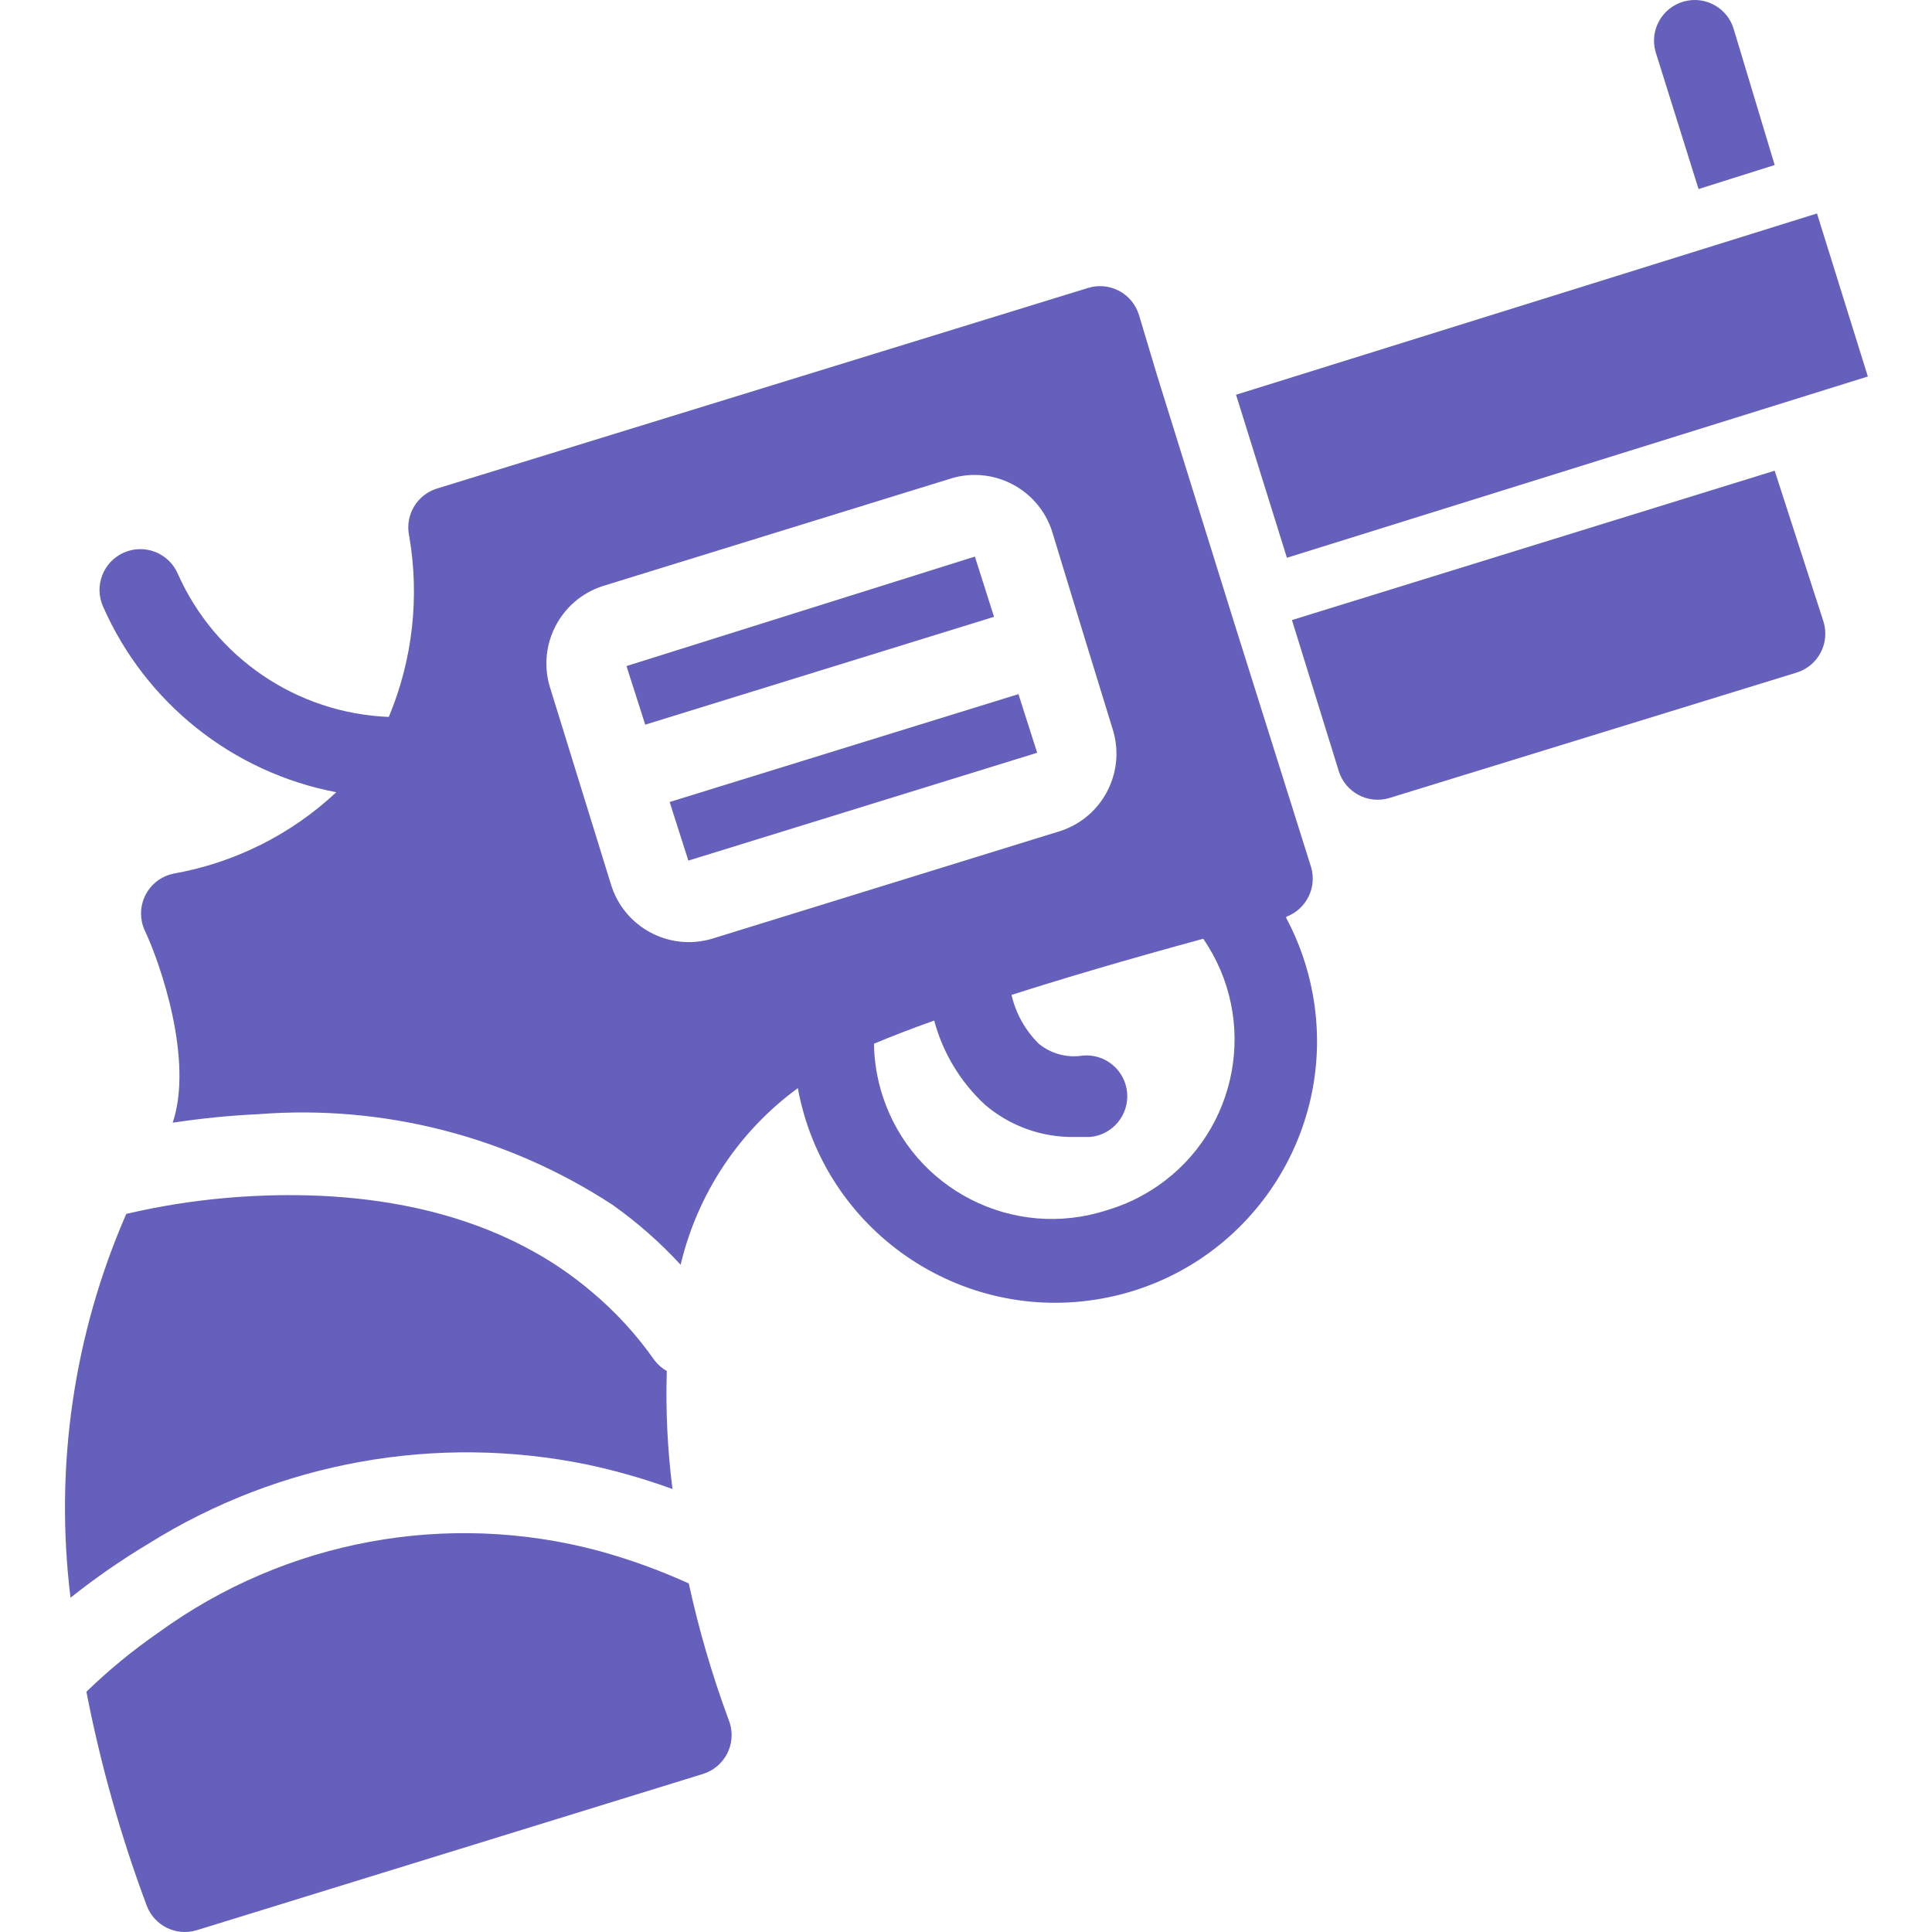
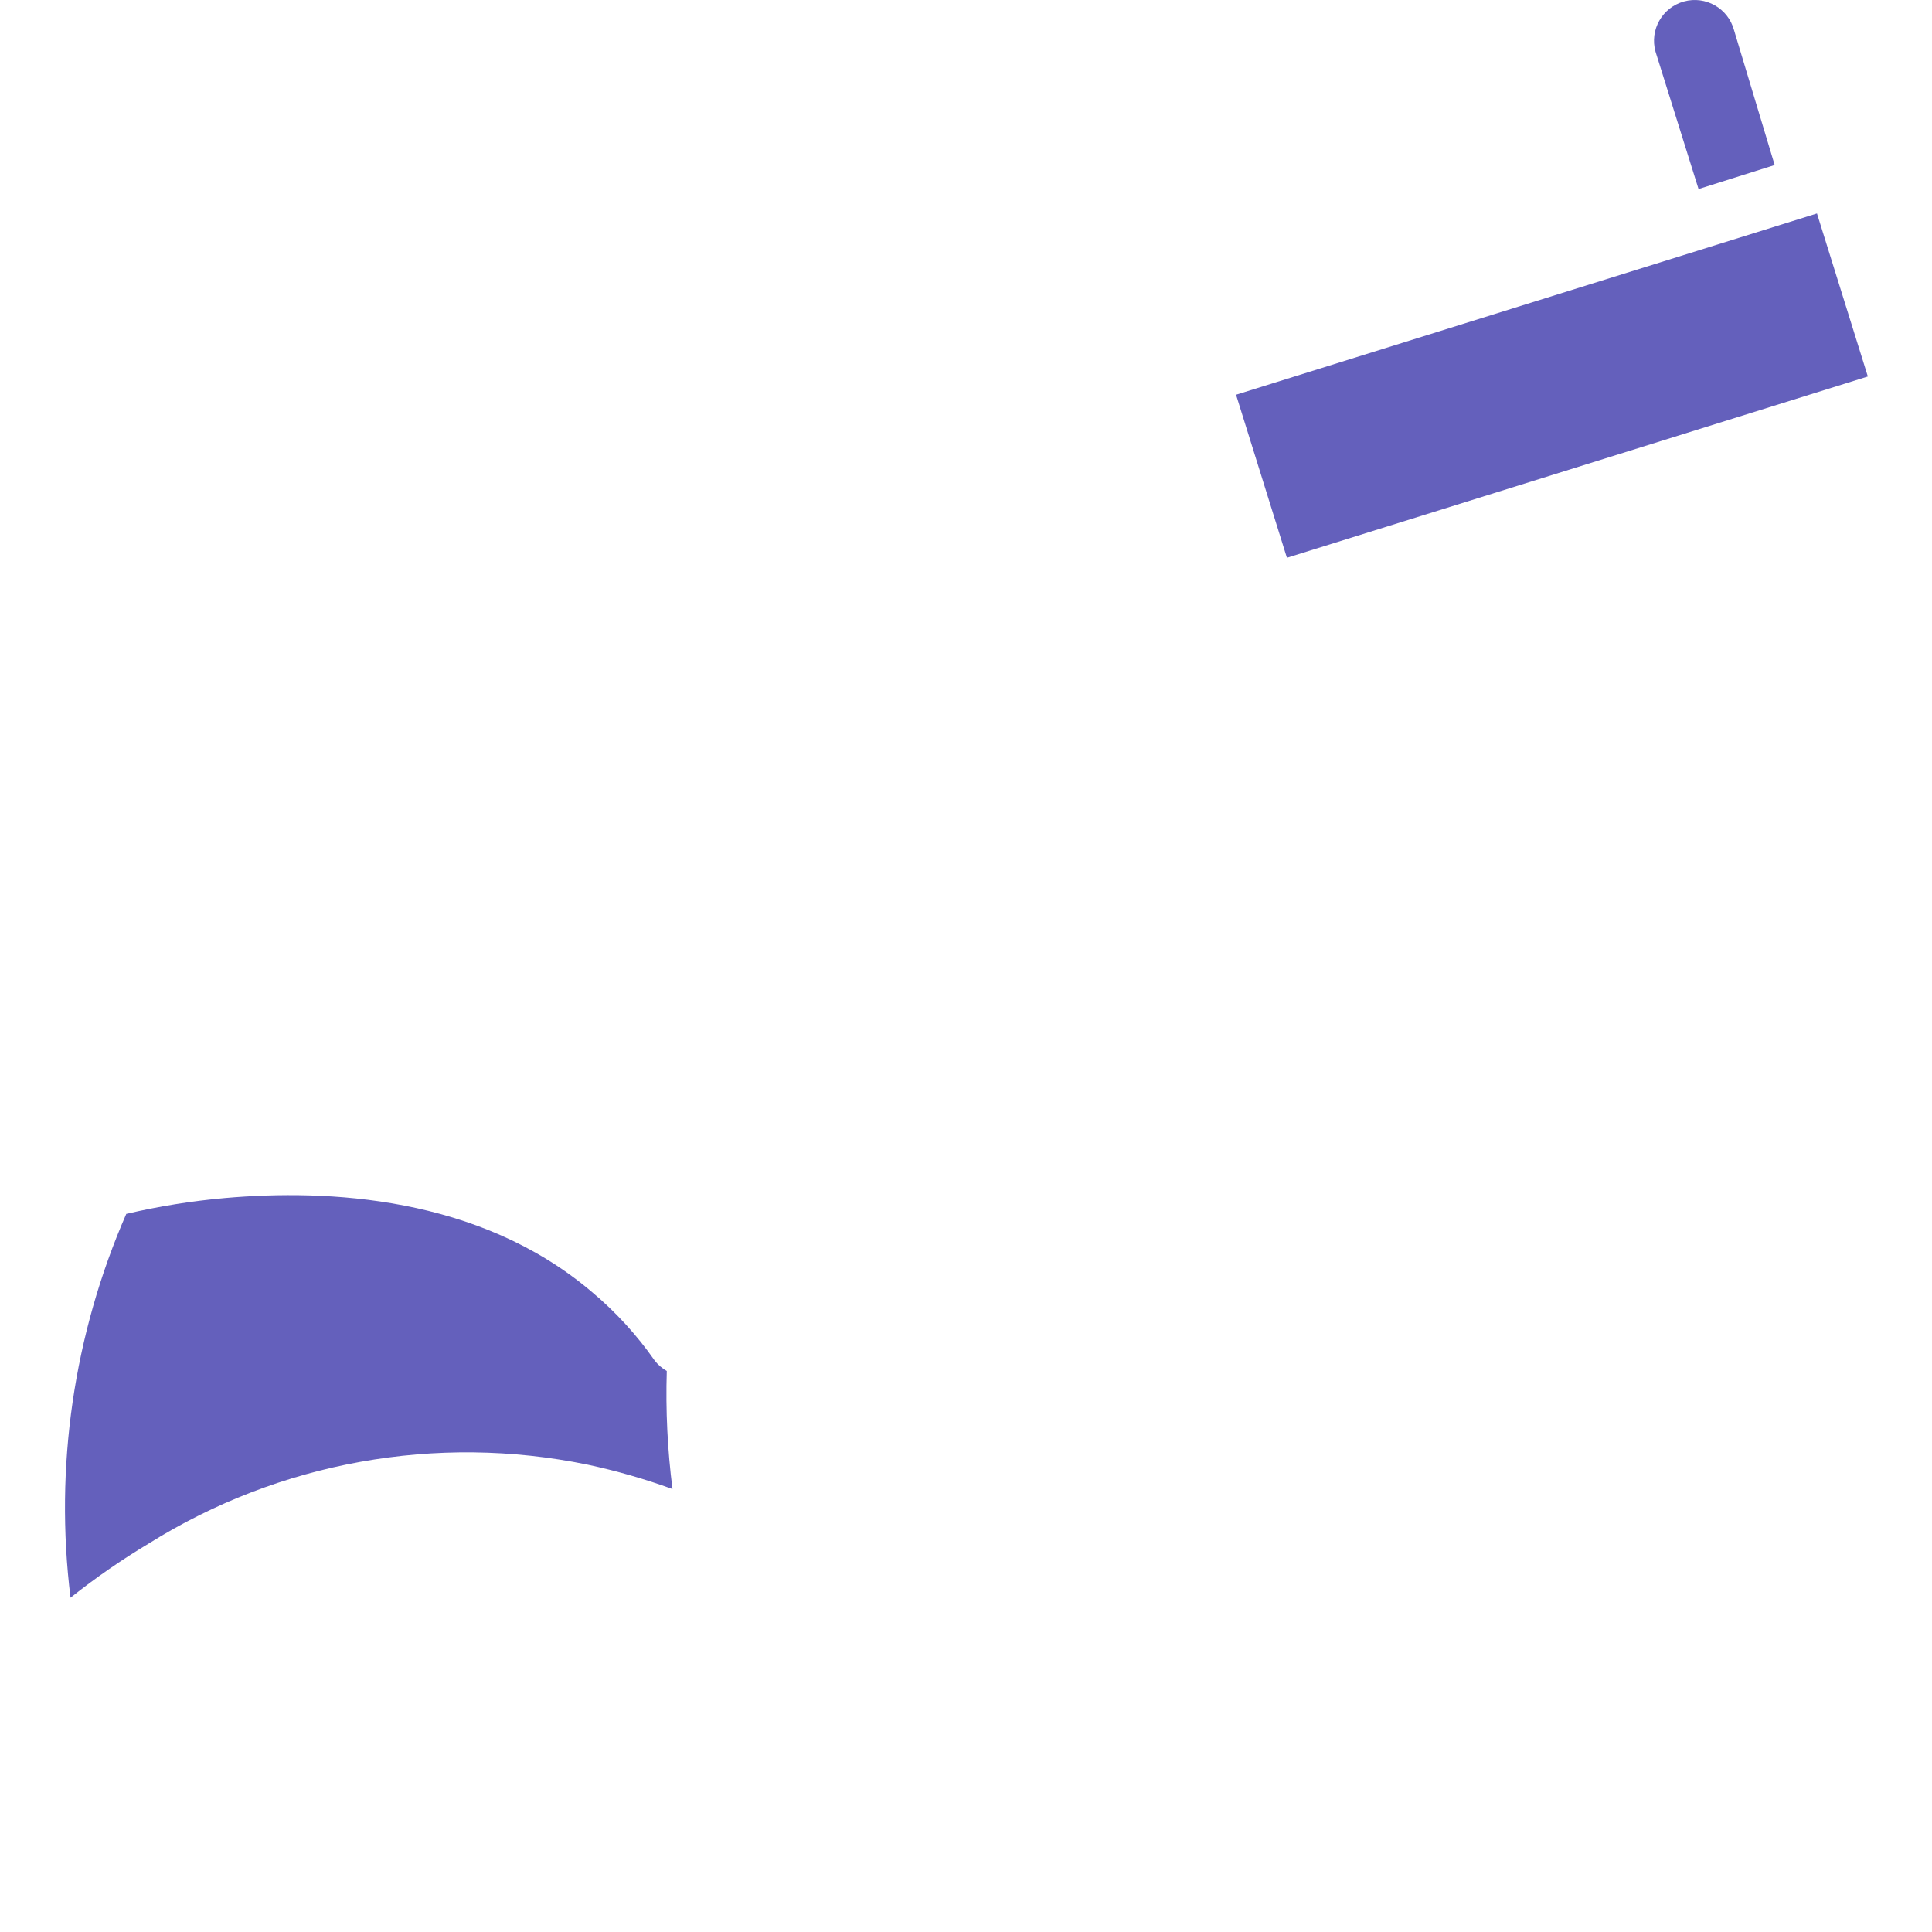
<svg xmlns="http://www.w3.org/2000/svg" version="1.1" x="0" y="0" viewBox="0 0 379.748 379.748" style="enable-background:new 0 0 512 512" xml:space="preserve" class="">
  <g>
    <g>
      <g>
        <path d="M131.062,269.478c-0.931-0.526-1.747-1.233-2.4-2.08c-3.518-5.035-7.688-9.581-12.4-13.52    c-22.16-18.8-51.92-20.16-72-18.4c-6.546,0.578-13.042,1.621-19.44,3.12c-10.345,23.711-14.13,49.766-10.96,75.44    c4.88-3.882,10.011-7.436,15.36-10.64c25.686-16.058,56.567-21.616,86.24-15.52c5.678,1.212,11.264,2.815,16.72,4.8    C131.198,284.986,130.824,277.228,131.062,269.478z" fill="#6460bc" data-original="#000000" style="" class="" />
      </g>
    </g>
    <g>
      <g>
-         <path d="M358.422,122.198l-9.6-29.68l-94.88,29.36l9.2,29.68c1.305,4.218,5.781,6.581,10,5.28l80-24.64    C357.36,130.892,359.723,126.417,358.422,122.198z" fill="#6460bc" data-original="#000000" style="" class="" />
-       </g>
+         </g>
    </g>
    <g>
      <g>
        <path d="M340.822,5.878c-1.173-4.26-5.578-6.762-9.837-5.588s-6.762,5.578-5.588,9.837c0.044,0.159,0.092,0.316,0.146,0.471    l8.32,26.56l14.96-4.72L340.822,5.878z" fill="#6460bc" data-original="#000000" style="" class="" />
      </g>
    </g>
    <g>
      <g>
-         <path d="M258.024,195.371c-0.954-5.216-2.709-10.253-5.202-14.933v-0.24c3.937-1.467,6.069-5.73,4.88-9.76l-15.28-48.56l-14.96-48    l-3.6-12c-1.305-4.218-5.781-6.581-10-5.28l-128,39.44c-3.933,1.231-6.287,5.247-5.44,9.28c2.083,12.005,0.695,24.356-4,35.6    c-18.096-0.717-34.205-11.673-41.52-28.24c-1.812-4.043-6.557-5.852-10.6-4.04c-4.043,1.811-5.851,6.557-4.04,10.6    c8.347,18.961,25.489,32.603,45.84,36.48c-8.89,8.323-20.008,13.882-32,16c-4.327,0.895-7.109,5.127-6.214,9.454    c0.13,0.631,0.337,1.244,0.614,1.826c2.96,6.24,9.6,25.36,5.44,37.68c5.594-0.853,11.228-1.414,16.88-1.68    c24.534-1.913,49.011,4.361,69.6,17.84c4.852,3.442,9.33,7.384,13.36,11.76c3.305-13.946,11.474-26.256,23.04-34.72    c5.111,27.946,31.908,46.458,59.854,41.347C244.622,250.115,263.134,223.317,258.024,195.371z M139.942,184.518    c-8.412,2.493-17.262-2.254-19.84-10.64l-12.08-39.04c-2.37-8.243,2.183-16.889,10.32-19.6l68.88-21.28    c8.218-2.32,16.81,2.222,19.52,10.32l6.08,19.92l6,19.52c2.37,8.243-2.183,16.889-10.32,19.6L139.942,184.518z M227.514,233.135    c-3.052,2.099-6.417,3.7-9.971,4.743h0c-18.363,5.967-38.086-4.082-44.053-22.445c-1.079-3.321-1.654-6.784-1.707-10.275    c3.2-1.36,7.12-2.88,11.84-4.56c1.701,6.354,5.169,12.096,10,16.56c4.92,4.202,11.211,6.451,17.68,6.32h2.96    c4.418-0.398,7.678-4.302,7.28-8.72s-4.302-7.678-8.72-7.28c-3.079,0.501-6.226-0.344-8.64-2.32    c-2.662-2.626-4.522-5.956-5.36-9.6c10-3.2,22.4-6.88,37.68-11.04C247.445,200.425,243.421,222.191,227.514,233.135z" fill="#6460bc" data-original="#000000" style="" class="" />
-       </g>
+         </g>
    </g>
    <g>
      <g>
        <rect x="245.124" y="58.896" transform="matrix(0.955 -0.298 0.298 0.955 -8.692 94.391)" width="119.567" height="33.553" fill="#6460bc" data-original="#000000" style="" class="" />
      </g>
    </g>
    <g>
      <g>
-         <polygon points="200.182,136.438 131.622,157.638 135.302,169.158 203.862,147.958   " fill="#6460bc" data-original="#000000" style="" class="" />
-       </g>
+         </g>
    </g>
    <g>
      <g>
-         <polygon points="191.622,109.398 123.142,130.918 126.822,142.438 195.382,121.238   " fill="#6460bc" data-original="#000000" style="" class="" />
-       </g>
+         </g>
    </g>
    <g>
      <g>
-         <path d="M143.445,338.663c-0.066-0.211-0.14-0.42-0.223-0.625c-3.236-8.739-5.856-17.694-7.84-26.8    c-5.714-2.6-11.626-4.74-17.68-6.4c-29.764-7.983-61.542-2.104-86.48,16c-5.059,3.496-9.822,7.402-14.24,11.68    c2.781,14.303,6.741,28.351,11.84,42c1.469,3.977,5.785,6.118,9.84,4.88l99.52-30.72    C142.401,347.365,144.757,342.882,143.445,338.663z" fill="#6460bc" data-original="#000000" style="" class="" />
-       </g>
+         </g>
    </g>
    <g>
</g>
    <g>
</g>
    <g>
</g>
    <g>
</g>
    <g>
</g>
    <g>
</g>
    <g>
</g>
    <g>
</g>
    <g>
</g>
    <g>
</g>
    <g>
</g>
    <g>
</g>
    <g>
</g>
    <g>
</g>
    <g>
</g>
  </g>
</svg>